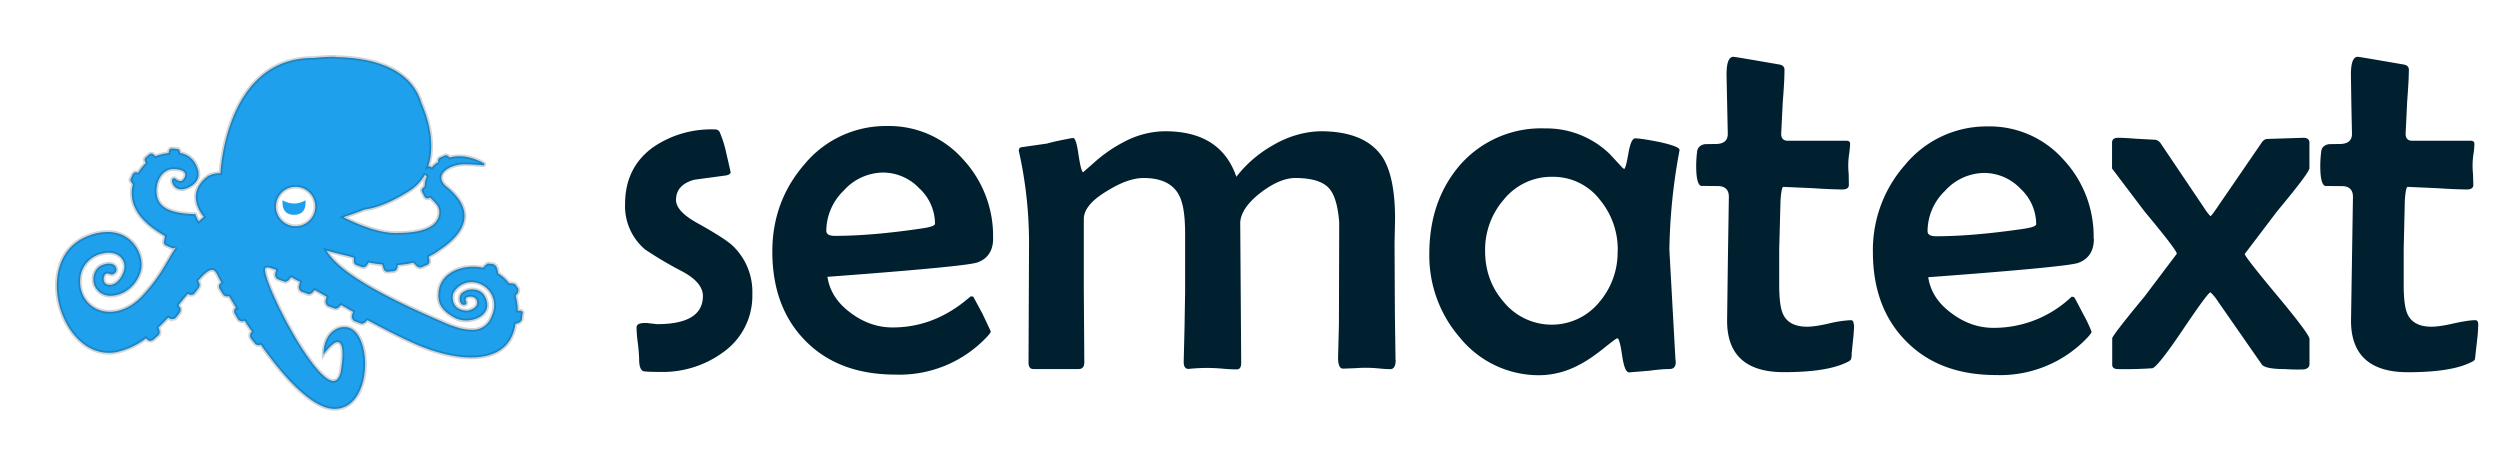
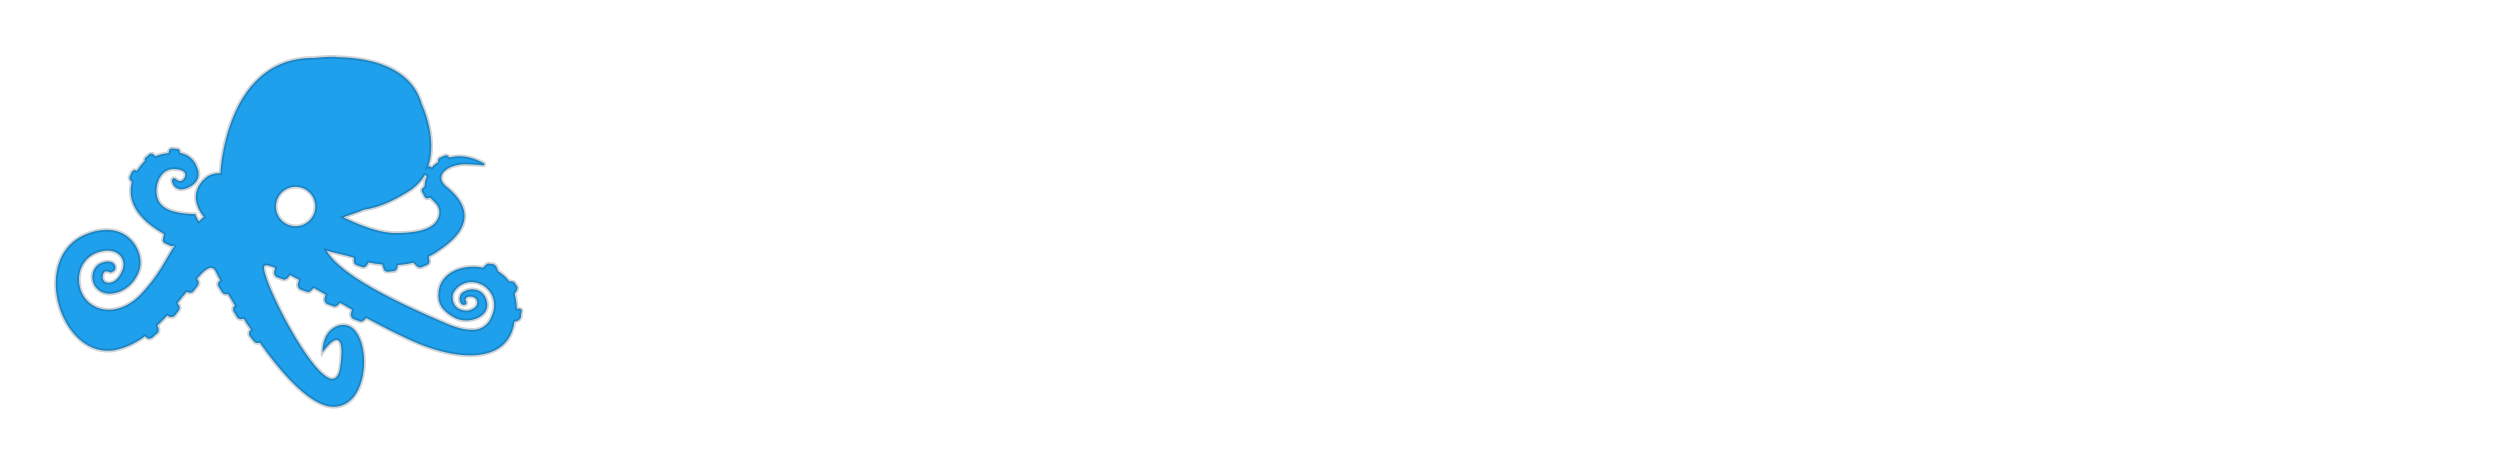
<svg xmlns="http://www.w3.org/2000/svg" width="44" height="8" fill="none">
-   <path d="M13.241 5.175a1.212 1.212 0 01-.507 1.02c-.325.24-.72.363-1.123.351-.17 0-.268-.006-.291-.014-.049-.023-.071-.091-.071-.208a2.81 2.81 0 00-.023-.283 2.461 2.461 0 01-.023-.276c0-.037.023-.063.074-.074a.478.478 0 01.16 0l.128.014c.535 0 .806-.165.806-.496 0-.157-.12-.3-.356-.428a6.712 6.712 0 01-.661-.39.998.998 0 01-.353-.795c0-.428.16-.758.484-.998a1.806 1.806 0 011.1-.32.086.086 0 01.086.057 2 2 0 01.108.343l.08.35c0 .031-.03.051-.083.06l-.55.074c-.22.057-.328.18-.328.356 0 .129.114.257.343.39.342.189.56.329.652.415.234.222.36.533.348.855m3.215-1.24a.853.853 0 00-.28-.627.882.882 0 00-.627-.274.941.941 0 00-.698.316.993.993 0 00-.308.707c0 .064.052.091.154.091.422 0 .927-.042 1.51-.128.166-.023.249-.05.249-.085zm1.023.26c0 .21-.091.353-.274.42-.123.047-1.003.132-2.642.254.037.25.174.464.414.638.227.17.473.253.735.253.448 0 .86-.146 1.236-.436l.137-.111c.023 0 .037.003.046.008l.16.297.147.311c0 .017-.023.049-.068.097a2.113 2.113 0 01-1.608.664c-.66 0-1.188-.193-1.582-.59-.39-.393-.587-.917-.587-1.576 0-.587.188-1.097.561-1.53a1.858 1.858 0 011.457-.679 1.738 1.738 0 011.34.587c.35.378.539.877.527 1.391m7.086 2.135c0 .111-.031.166-.097.166a2.03 2.03 0 01-.194-.012 2.332 2.332 0 00-.416-.005l-.22.008c-.056 0-.087-.065-.087-.194l.015-.588.005-1.79c-.022-.293-.082-.496-.18-.603-.108-.12-.307-.18-.593-.18-.18 0-.382.085-.607.256-.23.177-.353.356-.362.527l.017 2.472c0 .076-.026.113-.077.113-.074 0-.148-.004-.222-.01a3.081 3.081 0 00-.627.002c-.057 0-.086-.04-.086-.123l.015-.615.01-.619V4.11c0-.322-.036-.55-.113-.686-.108-.194-.314-.291-.618-.291-.183 0-.394.074-.642.228-.273.162-.41.327-.41.496v1.247l.009 1.268c0 .083-.034.123-.098.123h-.798c-.057 0-.086-.037-.086-.114l.009-2.078a7.41 7.41 0 00-.18-1.648c0-.037.015-.057.04-.063l.46-.066c.093-.029.236-.057.424-.094l.034-.003c.034 0 .066.1.094.302.03.195.057.3.08.3l.214-.188c.153-.135.323-.251.504-.345.223-.12.471-.185.724-.188.656 0 1.071.268 1.255.801.178-.23.401-.42.655-.561.25-.146.536-.234.827-.24.527 0 .892.154 1.094.462.143.228.217.587.217 1.077l-.009.436.006 1.247.011.806m3.911-1.918a1.367 1.367 0 00-.313-.903 1.037 1.037 0 00-.838-.405 1.076 1.076 0 00-.855.402c-.217.25-.334.572-.328.904 0 .344.108.644.328.897.208.254.52.4.847.399a1.08 1.08 0 00.843-.407c.209-.248.32-.565.314-.89m1.091-1.781l-.014.077a10.213 10.213 0 00-.166 1.681l.106 1.919.006.056c0 .086-.034.126-.114.126-.077 0-.197.009-.354.03l-.353.029c-.054 0-.094-.1-.123-.3-.029-.2-.057-.3-.083-.3-.017 0-.094.058-.228.166-.17.137-.327.243-.47.314a1.49 1.49 0 01-.676.17 1.789 1.789 0 01-1.397-.661 2.2 2.2 0 01-.539-1.474c0-.63.183-1.151.542-1.567a1.898 1.898 0 011.496-.642 1.6 1.6 0 011.14.453l.228.246.023.014c.017 0 .043-.09.074-.268.03-.18.071-.27.12-.27.074 0 .219.023.43.065.234.052.35.098.35.137m3.073 3.075a2.589 2.589 0 01-.017.257l-.026.256a.29.29 0 01-.011.098c-.011.02-.04.04-.08.057-.237.114-.601.17-1.103.17-.667 0-.998-.305-.998-.906l.014-1.092.017-1.089c0-.114-.057-.18-.174-.188l-.313-.003c-.057-.014-.088-.131-.088-.35 0-.087.006-.174.017-.26.01-.068.057-.11.137-.125l.208-.003c.131-.006.194-.066.194-.177l-.022-1.043c0-.208.04-.314.12-.314.025 0 .293.046.802.134.064.009.098.04.098.094 0 .125-.009.313-.03.561l-.028.565c0 .083.04.123.116.123h1.027c.045 0 .07.017.07.05 0 .035-.005.088-.014.166-.02.121-.024.244-.011.365l.003.197c0 .054-.04.08-.12.08a9.318 9.318 0 01-.513-.023l-.52-.023c-.022 0-.039.08-.05.243l-.023.85v.635c0 .245.023.416.068.513.068.146.21.22.425.22.085 0 .216-.018.387-.058a2.02 2.02 0 01.38-.057c.034 0 .051.026.051.077m3.212-1.767a.853.853 0 00-.28-.627.882.882 0 00-.63-.274.941.941 0 00-.697.317.99.99 0 00-.305.707c0 .063.051.09.154.09.418 0 .923-.042 1.51-.127.166-.023.248-.051.248-.086zm1.015.26c0 .21-.09.353-.273.421-.12.046-1.003.132-2.642.253.037.251.176.465.416.638.228.17.47.253.733.253a1.981 1.981 0 001.373-.547c.023 0 .04.003.046.009.009.006.06.105.16.297.056.1.107.204.146.31 0 .017-.023.049-.068.098a2.113 2.113 0 01-1.61.664c-.662 0-1.187-.194-1.58-.59-.393-.394-.59-.918-.59-1.577a2.259 2.259 0 01.564-1.53 1.857 1.857 0 011.454-.679 1.738 1.738 0 011.34.588c.35.377.538.876.527 1.39m3.797 2.216c0 .04-.03.068-.09.082a3.105 3.105 0 01-.34-.005c-.223 0-.36-.026-.404-.077l-.793-1.14a.712.712 0 00-.114-.134c-.028 0-.188.216-.482.652-.297.442-.479.67-.541.684a6.96 6.96 0 01-.604.015c-.068 0-.102-.026-.102-.077v-.465c0-.029.188-.276.567-.733l.57-.755c0-.043-.19-.29-.57-.747l-.57-.753V2.51c0-.057.038-.085.106-.085.069 0 .177.005.32.017l.32.017c.039 0 .076.02.107.06l.77 1.143a.876.876 0 00.108.142c.008 0 .04-.037.093-.114l.815-1.188c.029-.04.064-.057.1-.057l.314-.01.313-.01c.071 0 .108.03.108.086v.448c0 .051-.19.305-.57.761l-.569.75c0 .029.188.273.57.73.38.456.57.713.57.764v.457m2.97-.707a2.62 2.62 0 01-.018.256l-.04.354c-.008.02-.037.04-.08.057-.233.114-.599.17-1.103.17-.664 0-.998-.305-.998-.906l.034-2.182c0-.113-.057-.18-.174-.187l-.313-.003c-.057-.015-.088-.132-.088-.35 0-.088.006-.174.017-.26.008-.069.054-.111.137-.126l.208-.003c.13-.006.196-.066.196-.177l-.011-.519-.008-.524c0-.208.04-.314.12-.314.022 0 .29.046.8.134.066.01.1.04.1.094 0 .126-.011.314-.03.562l-.027.564c0 .083.04.123.114.123h1.026c.049 0 .07.017.07.051 0 .056-.005.111-.013.166-.02.12-.024.243-.011.364l.006.197c0 .054-.04.08-.12.08a9.84 9.84 0 01-.516-.023l-.52-.023c-.022 0-.04.08-.05.243l-.02.85v.635c0 .245.023.416.068.513.068.146.208.22.422.22.088 0 .22-.018.39-.058.171-.037.298-.057.38-.057.035 0 .052.026.052.077" fill="#00202F" />
-   <path d="M5.915 1a2.954 2.954 0 00-.384.02C3.964 1 3.88 3.05 3.88 3.05a.405.405 0 00-.228.055c-.42.32-.064.712-.064.712l-.09.079a.585.585 0 01-.06-.127c-.456-.009-.638-.127-.675-.319-.045-.228.082-.484.301-.474.32.009.165.21.12.21a.123.123 0 01-.092-.037c-.028-.027-.064-.009-.064.027 0 .092.1.22.3.119.183-.092.192-.238.137-.356a.377.377 0 00-.292-.246l-.009-.027c0-.028-.027-.044-.043-.044l-.092-.009c-.027 0-.045.01-.054.037l-.009.045a.834.834 0 00-.228.055l-.044-.036c-.018-.019-.045-.01-.063 0l-.064.055c-.018.018-.028.036-.018.063l.018.037a.975.975 0 00-.137.173l-.027-.009c-.028-.009-.044.009-.064.028l-.037.082a.056.056 0 00.01.063l.027.037c-.064.246.009.547.42.821.047.032.096.062.145.092l-.018.091c-.009.027.01.064.037.073l.1.044c.025.008.05.007.075-.013-.174.258-.252.485-.583.845-.182.2-.392.292-.584.292-.3 0-.547-.238-.52-.584a.487.487 0 01.42-.447c.028-.01.055-.009.082-.009.228 0 .338.192.246.374 0 0-.073.183-.219.192h-.009c-.137 0-.118-.155-.073-.192.01-.009.028-.009.037-.009.027 0 .046.018.073.018.009 0 .018 0 .027-.009.064-.027.055-.082.055-.082-.01-.073-.064-.1-.137-.1-.046 0-.1.018-.137.036-.137.073-.173.274-.082.402a.295.295 0 00.256.127c.191 0 .428-.136.52-.41.09-.265-.11-.712-.575-.712a.908.908 0 00-.329.064c-1.003.365-.538 2.062.347 2.062a.602.602 0 00.128-.01 1.33 1.33 0 00.529-.245l.018.018c.018.018.037.027.055.027.018 0 .036-.009.054-.018l.082-.073c.028-.018.037-.054.028-.091l-.018-.055c.063-.054.118-.118.173-.173l.027.018a.081.081 0 00.044.009.083.083 0 00.064-.027l.064-.082c.018-.028.027-.064.008-.092l-.027-.044c.055-.072.11-.136.164-.2l.019.01c.009.008.027.008.043.008.028 0 .046-.01.064-.037l.064-.082c.018-.027.027-.063.009-.091l-.018-.037c.1-.118.182-.191.246-.191.036 0 .064.027.091.082.019.036.037.082.073.137l-.009.009c-.036.027-.046.072-.018.11l.055.09a.083.083 0 00.073.037h.036l.119.2a.078.078 0 00-.018.11l.054.092a.083.083 0 00.073.036h.019l.027-.008c.036.063.082.127.128.191l-.01.01a.083.083 0 00-.009.109l.064.082c.018.018.037.036.064.036h.027l.018-.008c.411.583.913 1.13 1.296 1.13h.018c.684-.026.648-1.44.164-1.44-.027 0-.054 0-.082.008-.31.092-.292.475-.292.475s.155-.219.246-.219c.073 0 .12.11.064.484-.018.136-.073.2-.136.2-.347 0-1.205-1.67-1.205-1.961 0-.027.019-.037.044-.037.036 0 .082.019.155.044l-.018.064a.092.092 0 00.043.1l.1.036c.01 0 .019.01.028.01.018 0 .043-.01.064-.028l.046-.054c.045.027.1.054.155.082l-.019.073a.094.094 0 00.044.1l.1.036c.01 0 .018.01.027.01a.1.1 0 00.064-.028l.044-.046c.064.037.137.073.21.119l-.019.064a.094.094 0 00.044.1l.1.036c.01 0 .018.01.027.01a.102.102 0 00.064-.028l.037-.037c.073.037.146.082.21.119l-.019.064a.094.094 0 00.044.1l.1.037c.01 0 .018.009.027.009.019 0 .044-.01.064-.027l.037-.037c.273.146.556.292.821.41.346.155.703.247 1.004.247.392 0 .702-.155.775-.557 0-.009 0-.027.01-.036l.036-.01c.036-.009.073-.045.073-.073l.009-.081c.018-.037 0-.055-.028-.064h-.054c0-.1-.018-.183-.037-.265l.028-.037c.027-.036.027-.082.009-.1l-.044-.064c-.009-.009-.054-.018-.1-.018H8.96a.69.69 0 00-.191-.173L8.75 4.73c-.01-.037-.037-.073-.073-.082l-.083-.009c-.018 0-.063.036-.091.073a1.004 1.004 0 00-.173-.018c-.301 0-.584.155-.611.447-.01.127-.01.282.255.435a.434.434 0 00.228.064c.219 0 .42-.136.365-.337-.037-.155-.146-.21-.256-.21a.285.285 0 00-.191.073c-.064.091-.019.2.043.2s.044-.054.044-.054c-.037-.064.01-.092.073-.092.054 0 .118.028.118.1.01.1-.118.137-.164.147h-.009c-.292 0-.283-.274-.228-.338a.365.365 0 01.301-.164c.264 0 .511.282.347.62a.346.346 0 01-.347.219c-.119 0-.283-.037-.502-.137-.748-.322-1.795-.809-2.048-1.255.159.043.397.096.48.124V4.6a.07.07 0 00.043.064l.1.036c.027.01.064 0 .082-.027l.037-.054c.073.018.155.027.237.036l.027.082a.07.07 0 00.064.046l.11-.009c.027 0 .054-.027.064-.054L7 4.666c.091-.01.182-.018.274-.044l.063.064a.087.087 0 00.082.018l.1-.043c.028-.01.044-.046.037-.073l-.009-.073a.972.972 0 00.183-.11c.757-.501.374-.921.127-1.121-.237-.2.037-.393.329-.393.082 0 .228.01.319.019.018 0 .027-.028.01-.037-.229-.127-.437-.146-.603-.1l-.018-.018c-.019-.019-.037-.028-.064-.018l-.082.036c-.028.01-.037.037-.037.055v.027a.387.387 0 00-.11.092l-.036-.018a.038.038 0 00-.031.002c.174-.502-.113-1.102-.113-1.102-.2-.706-1.027-.82-1.525-.824L5.915 1zm1.568 2.074a.05.05 0 00.01.014l.018.018a.422.422 0 00-.037.173l-.037.036a.055.055 0 00-.008.064l.043.082c.01.019.037.037.064.028l.037-.01c.082.092.182.147.155.302-.037.2-.256.328-.803.319-.288-.008-.675-.171-.878-.276.108-.042.232-.078.364-.135.16-.022.4-.084.774-.316a.862.862 0 00.296-.299h.002zm-2.299.214a.347.347 0 110 .693.347.347 0 010-.693z" fill="#1FA0ED" stroke="#000" stroke-opacity=".17" stroke-width=".064" />
-   <path d="M4.975 3.525s-.046.256.2.256.2-.256.2-.256c-.21.128-.4 0-.4 0" fill="#1FA0ED" />
+   <path d="M5.915 1a2.954 2.954 0 00-.384.02C3.964 1 3.88 3.05 3.88 3.05a.405.405 0 00-.228.055c-.42.32-.064.712-.064.712l-.09.079a.585.585 0 01-.06-.127c-.456-.009-.638-.127-.675-.319-.045-.228.082-.484.301-.474.32.009.165.21.12.21a.123.123 0 01-.092-.037c-.028-.027-.064-.009-.064.027 0 .092.1.22.3.119.183-.092.192-.238.137-.356a.377.377 0 00-.292-.246l-.009-.027c0-.028-.027-.044-.043-.044l-.092-.009c-.027 0-.045.01-.054.037l-.009.045a.834.834 0 00-.228.055l-.044-.036c-.018-.019-.045-.01-.063 0l-.064.055c-.018.018-.028.036-.018.063a.975.975 0 00-.137.173l-.027-.009c-.028-.009-.044.009-.064.028l-.037.082a.056.056 0 00.01.063l.027.037c-.064.246.009.547.42.821.047.032.096.062.145.092l-.018.091c-.009.027.01.064.037.073l.1.044c.025.008.05.007.075-.013-.174.258-.252.485-.583.845-.182.2-.392.292-.584.292-.3 0-.547-.238-.52-.584a.487.487 0 01.42-.447c.028-.01.055-.009.082-.009.228 0 .338.192.246.374 0 0-.073.183-.219.192h-.009c-.137 0-.118-.155-.073-.192.01-.009.028-.009.037-.009.027 0 .046.018.073.018.009 0 .018 0 .027-.009.064-.027.055-.082.055-.082-.01-.073-.064-.1-.137-.1-.046 0-.1.018-.137.036-.137.073-.173.274-.082.402a.295.295 0 00.256.127c.191 0 .428-.136.52-.41.09-.265-.11-.712-.575-.712a.908.908 0 00-.329.064c-1.003.365-.538 2.062.347 2.062a.602.602 0 00.128-.01 1.33 1.33 0 00.529-.245l.018.018c.018.018.037.027.055.027.018 0 .036-.009.054-.018l.082-.073c.028-.018.037-.054.028-.091l-.018-.055c.063-.054.118-.118.173-.173l.027.018a.081.081 0 00.044.009.083.083 0 00.064-.027l.064-.082c.018-.028.027-.064.008-.092l-.027-.044c.055-.072.11-.136.164-.2l.019.01c.009.008.027.008.043.008.028 0 .046-.01.064-.037l.064-.082c.018-.027.027-.063.009-.091l-.018-.037c.1-.118.182-.191.246-.191.036 0 .064.027.091.082.019.036.037.082.073.137l-.009.009c-.036.027-.046.072-.018.11l.055.09a.083.083 0 00.073.037h.036l.119.2a.078.078 0 00-.018.11l.054.092a.083.083 0 00.073.036h.019l.027-.008c.036.063.082.127.128.191l-.01.01a.083.083 0 00-.009.109l.064.082c.018.018.037.036.064.036h.027l.018-.008c.411.583.913 1.13 1.296 1.13h.018c.684-.026.648-1.44.164-1.44-.027 0-.054 0-.082.008-.31.092-.292.475-.292.475s.155-.219.246-.219c.073 0 .12.11.064.484-.018.136-.073.2-.136.2-.347 0-1.205-1.67-1.205-1.961 0-.027.019-.037.044-.037.036 0 .082.019.155.044l-.018.064a.092.092 0 00.043.1l.1.036c.01 0 .019.01.028.01.018 0 .043-.01.064-.028l.046-.054c.045.027.1.054.155.082l-.019.073a.094.094 0 00.044.1l.1.036c.01 0 .018.01.027.01a.1.1 0 00.064-.028l.044-.046c.064.037.137.073.21.119l-.019.064a.094.094 0 00.044.1l.1.036c.01 0 .018.01.027.01a.102.102 0 00.064-.028l.037-.037c.073.037.146.082.21.119l-.019.064a.094.094 0 00.044.1l.1.037c.01 0 .018.009.027.009.019 0 .044-.01.064-.027l.037-.037c.273.146.556.292.821.41.346.155.703.247 1.004.247.392 0 .702-.155.775-.557 0-.009 0-.027.01-.036l.036-.01c.036-.009.073-.045.073-.073l.009-.081c.018-.037 0-.055-.028-.064h-.054c0-.1-.018-.183-.037-.265l.028-.037c.027-.036.027-.082.009-.1l-.044-.064c-.009-.009-.054-.018-.1-.018H8.96a.69.69 0 00-.191-.173L8.75 4.73c-.01-.037-.037-.073-.073-.082l-.083-.009c-.018 0-.063.036-.091.073a1.004 1.004 0 00-.173-.018c-.301 0-.584.155-.611.447-.01.127-.01.282.255.435a.434.434 0 00.228.064c.219 0 .42-.136.365-.337-.037-.155-.146-.21-.256-.21a.285.285 0 00-.191.073c-.064.091-.019.2.043.2s.044-.054.044-.054c-.037-.064.01-.092.073-.092.054 0 .118.028.118.1.01.1-.118.137-.164.147h-.009c-.292 0-.283-.274-.228-.338a.365.365 0 01.301-.164c.264 0 .511.282.347.62a.346.346 0 01-.347.219c-.119 0-.283-.037-.502-.137-.748-.322-1.795-.809-2.048-1.255.159.043.397.096.48.124V4.6a.07.07 0 00.043.064l.1.036c.027.01.064 0 .082-.027l.037-.054c.073.018.155.027.237.036l.027.082a.07.07 0 00.064.046l.11-.009c.027 0 .054-.027.064-.054L7 4.666c.091-.01.182-.018.274-.044l.063.064a.087.087 0 00.082.018l.1-.043c.028-.01.044-.046.037-.073l-.009-.073a.972.972 0 00.183-.11c.757-.501.374-.921.127-1.121-.237-.2.037-.393.329-.393.082 0 .228.01.319.019.018 0 .027-.028.01-.037-.229-.127-.437-.146-.603-.1l-.018-.018c-.019-.019-.037-.028-.064-.018l-.082.036c-.028.01-.037.037-.037.055v.027a.387.387 0 00-.11.092l-.036-.018a.038.038 0 00-.031.002c.174-.502-.113-1.102-.113-1.102-.2-.706-1.027-.82-1.525-.824L5.915 1zm1.568 2.074a.05.05 0 00.01.014l.018.018a.422.422 0 00-.037.173l-.037.036a.055.055 0 00-.008.064l.043.082c.01.019.037.037.064.028l.037-.01c.082.092.182.147.155.302-.037.2-.256.328-.803.319-.288-.008-.675-.171-.878-.276.108-.042.232-.078.364-.135.16-.022.4-.084.774-.316a.862.862 0 00.296-.299h.002zm-2.299.214a.347.347 0 110 .693.347.347 0 010-.693z" fill="#1FA0ED" stroke="#000" stroke-opacity=".17" stroke-width=".064" />
</svg>